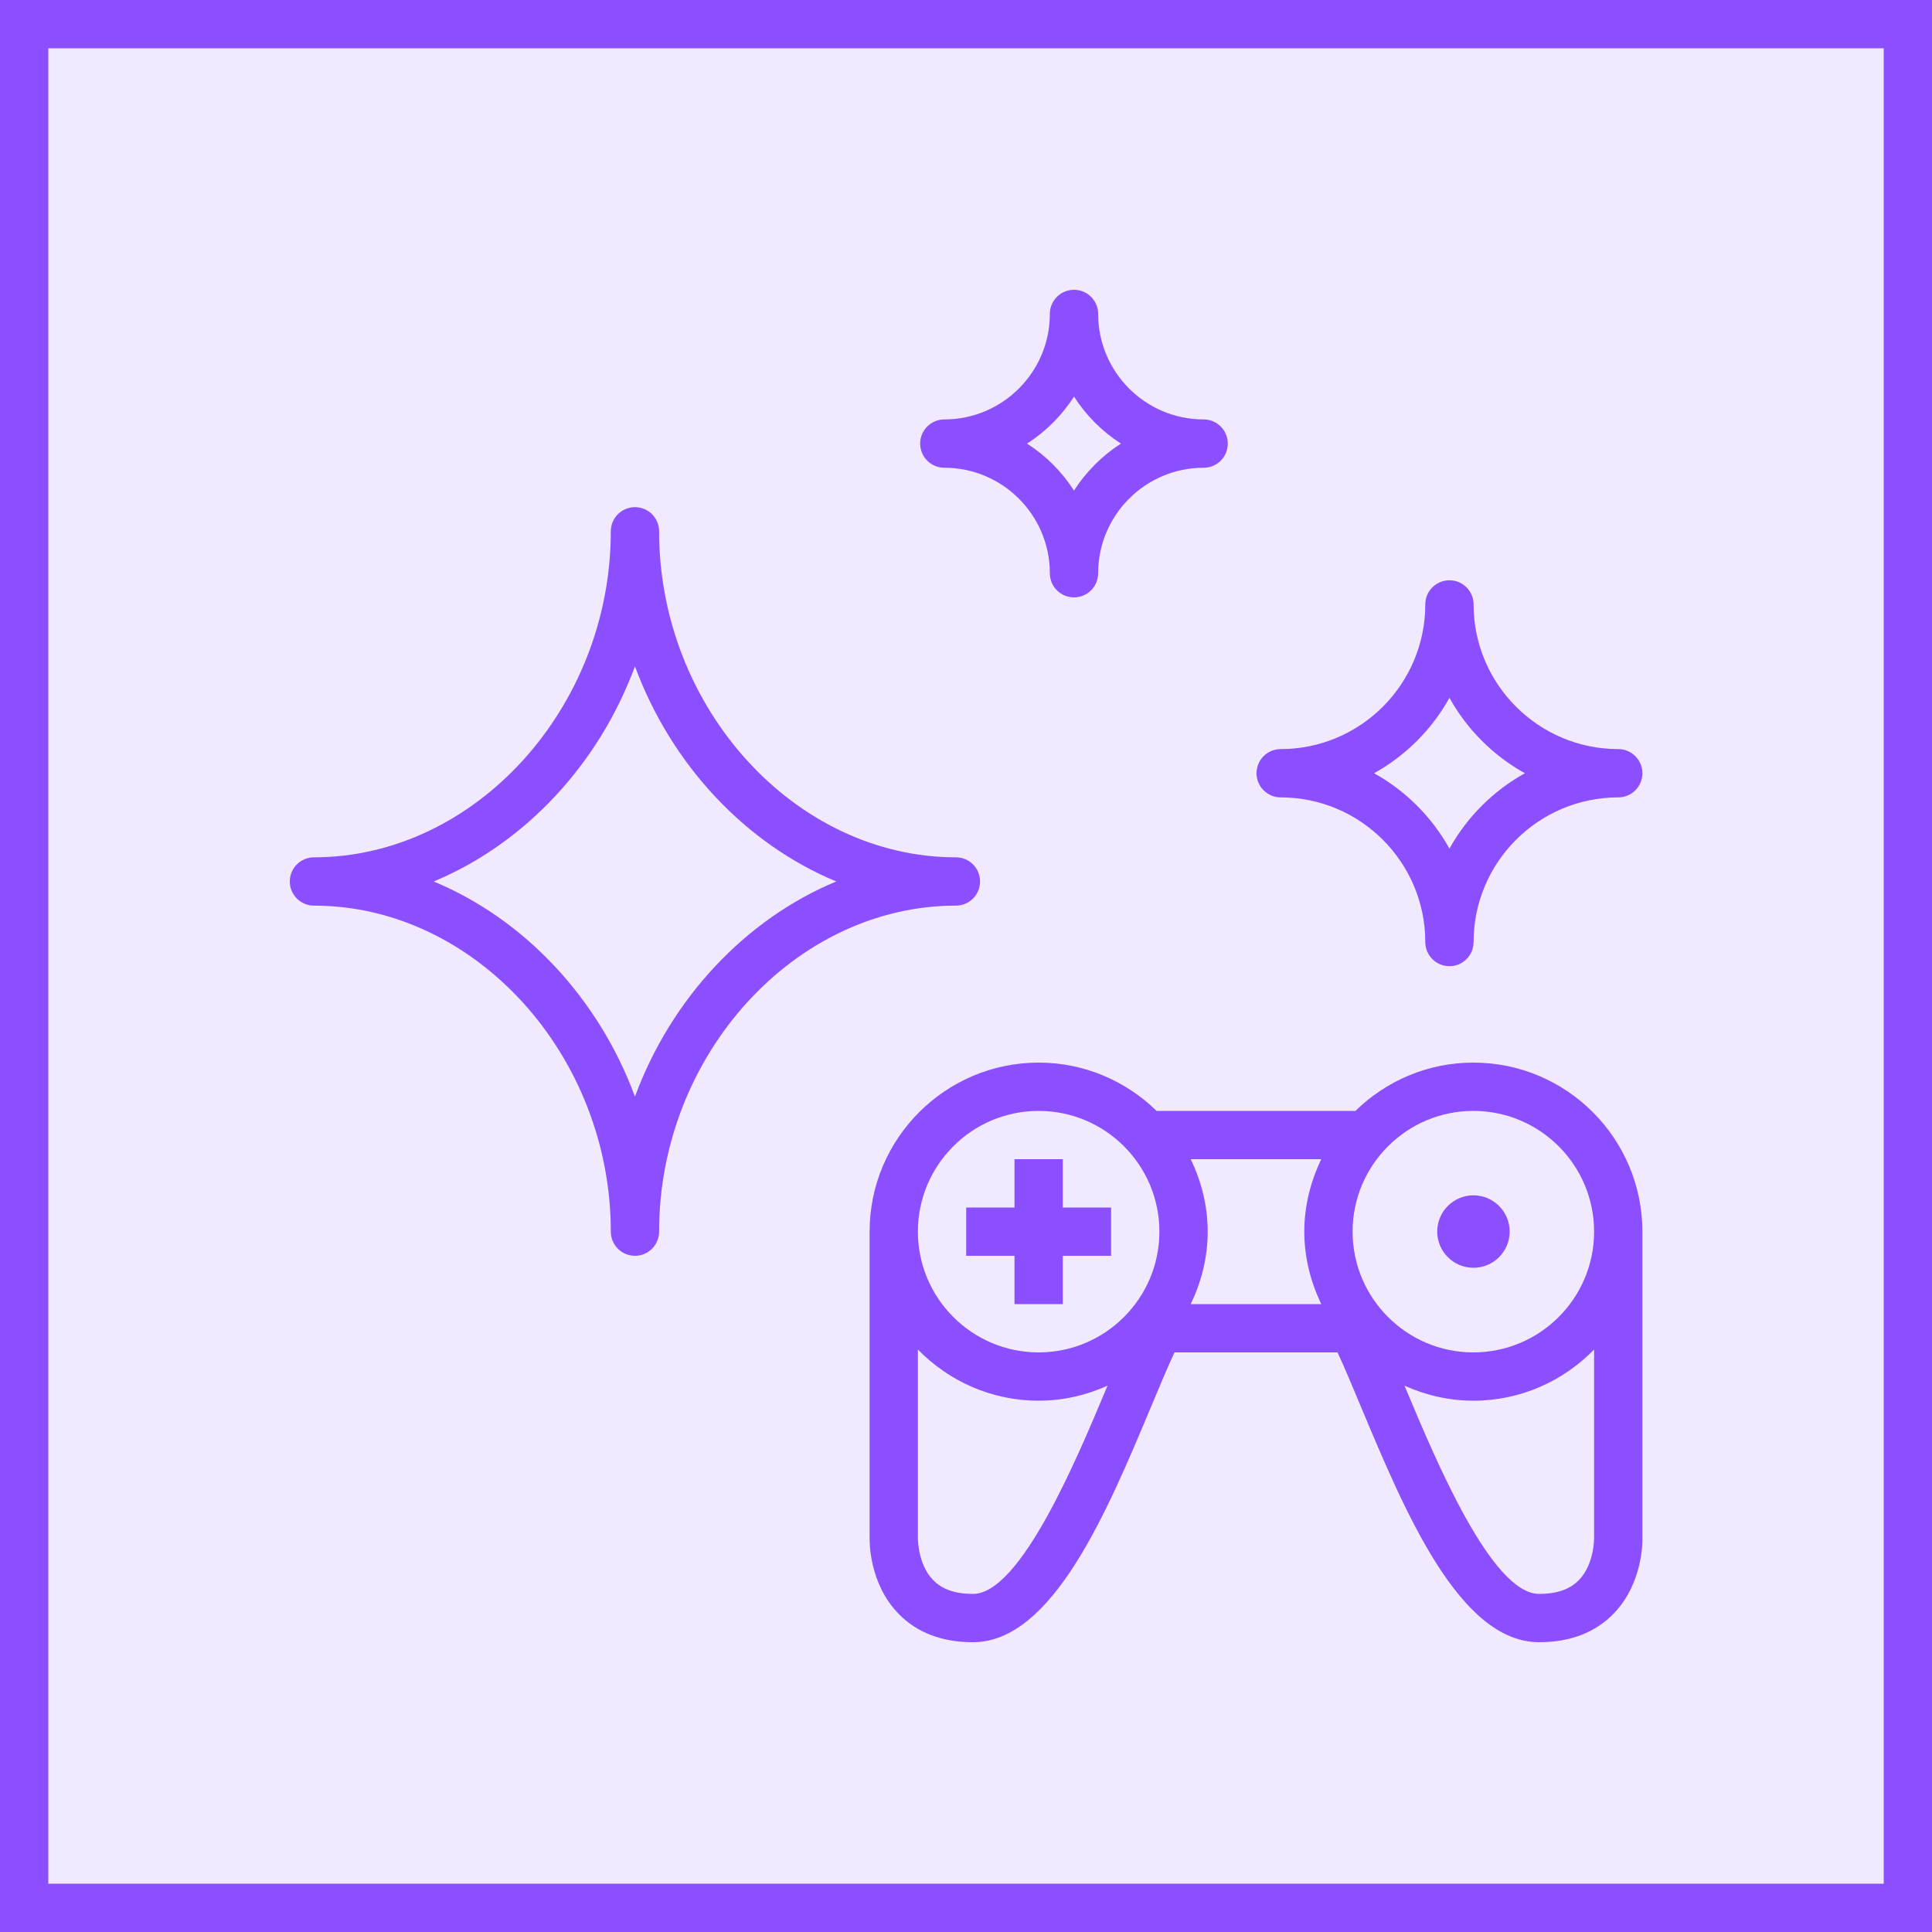
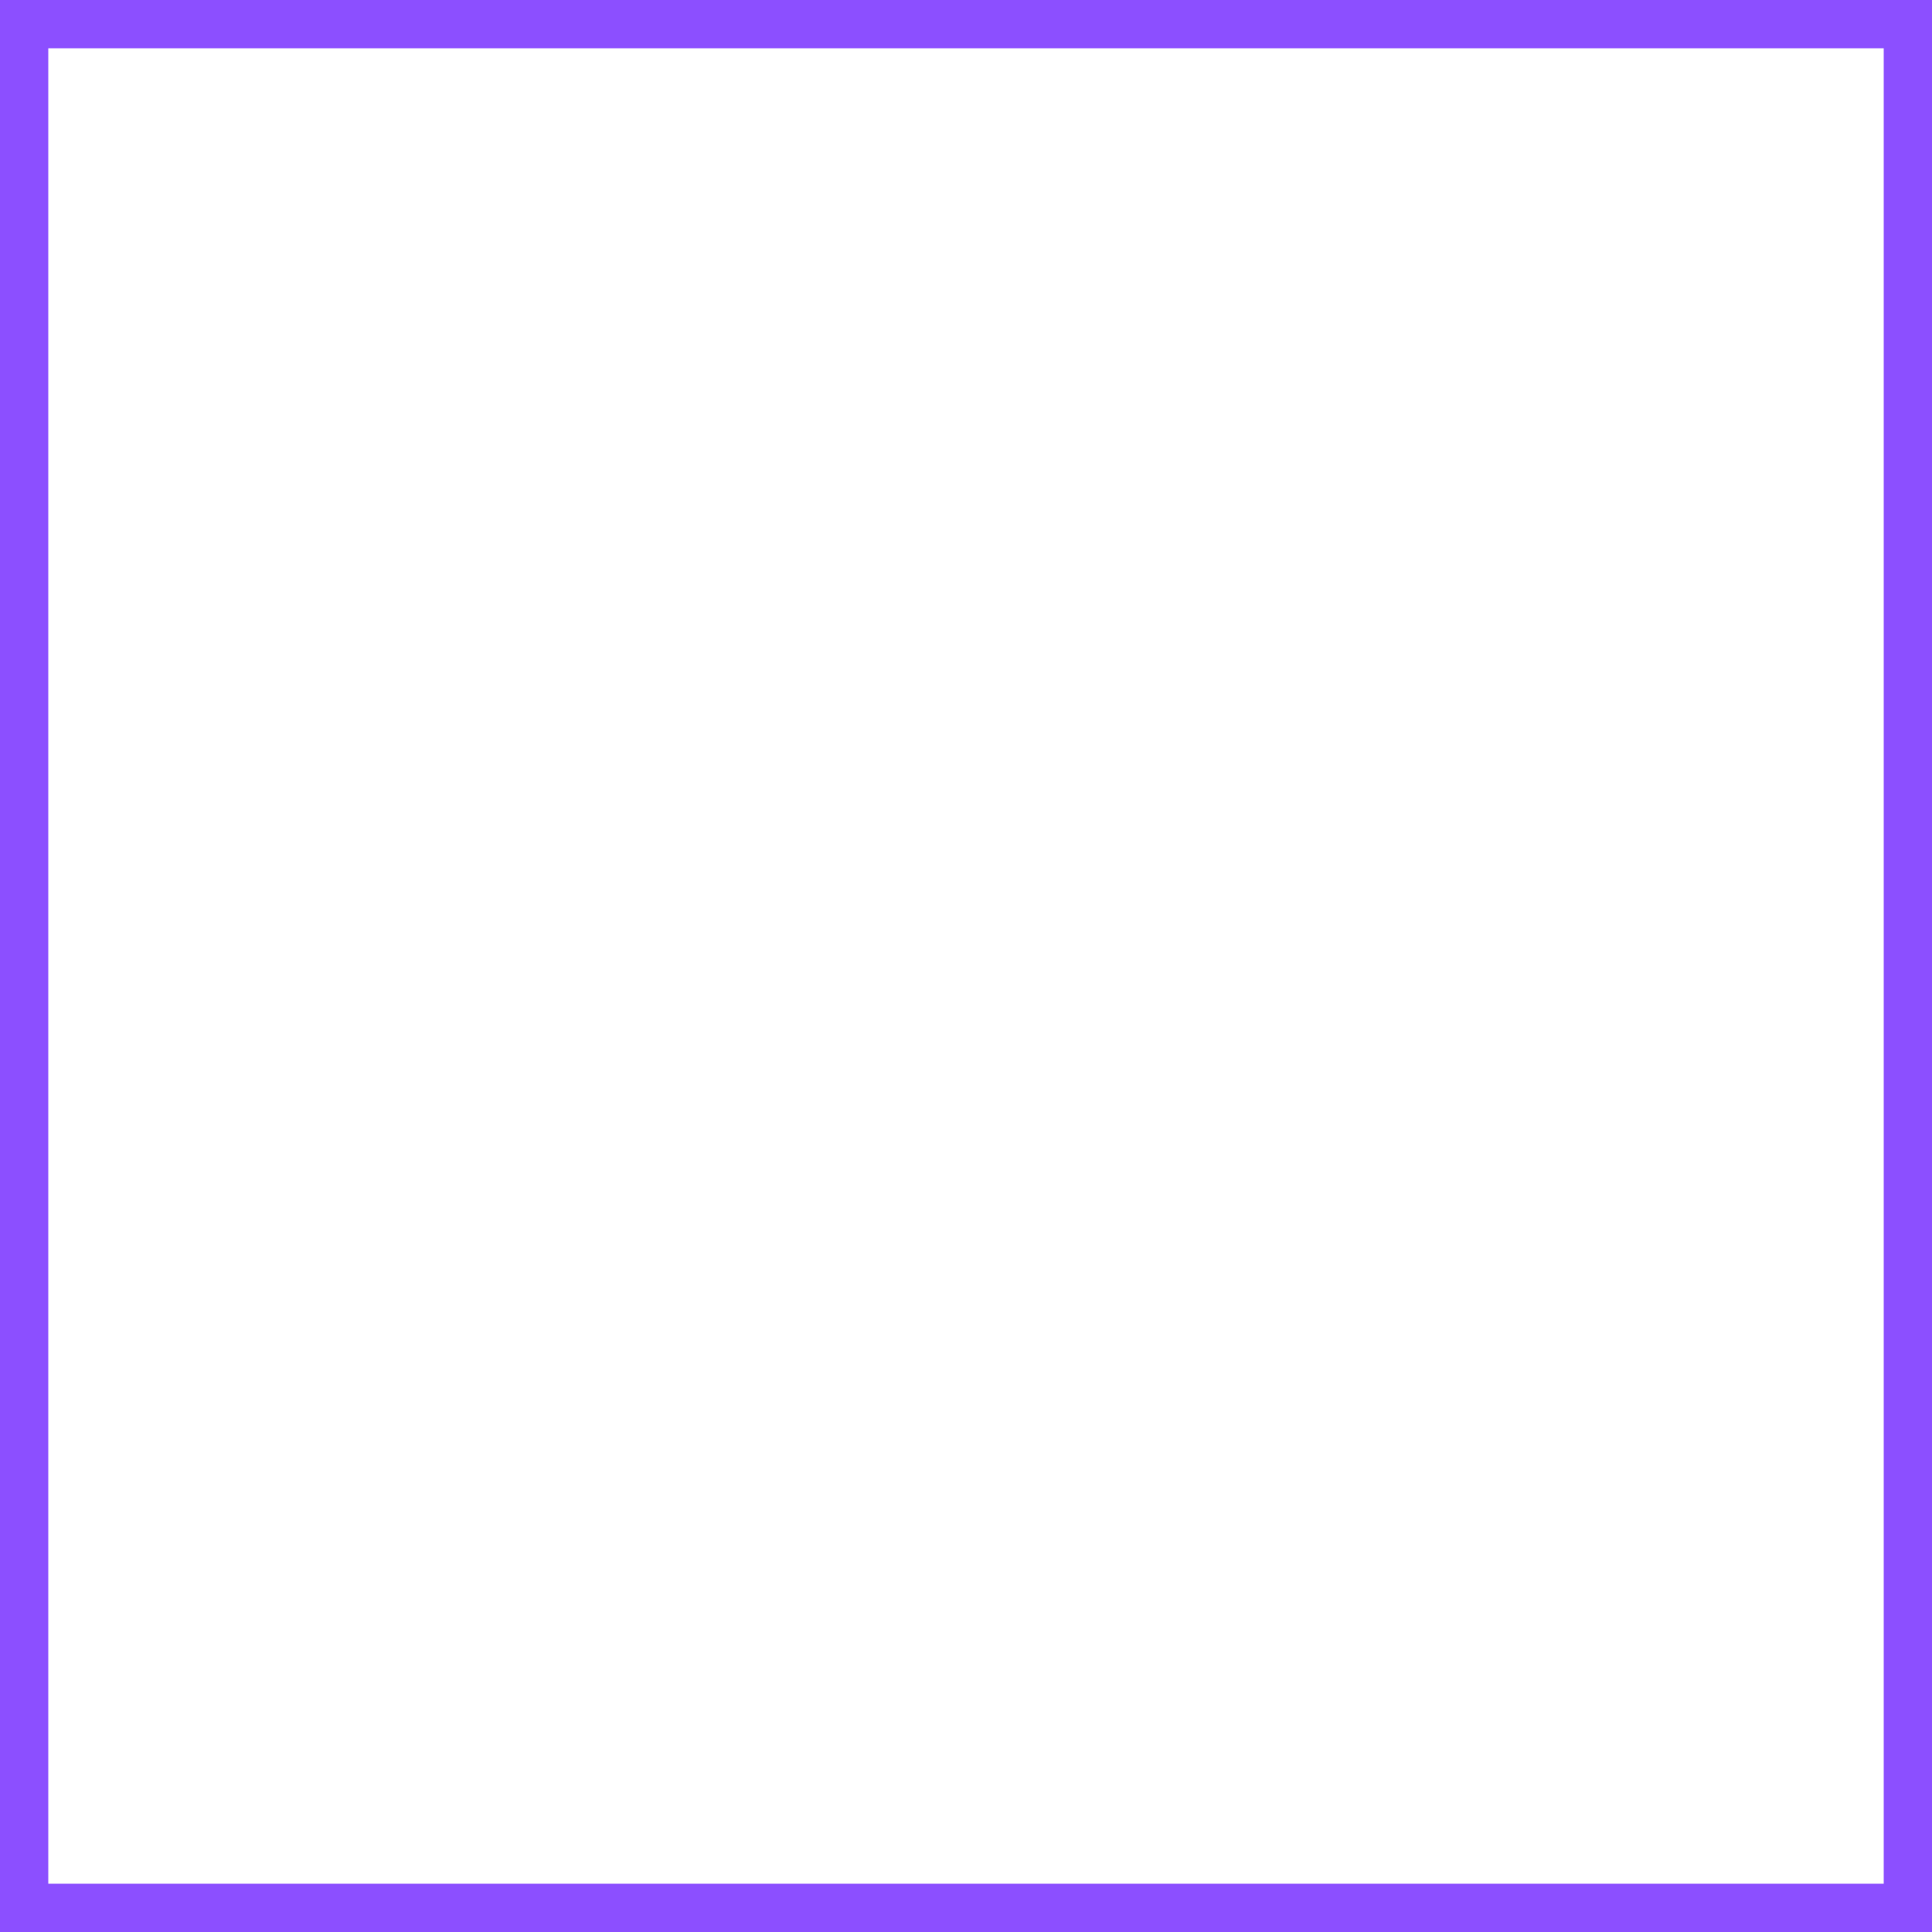
<svg xmlns="http://www.w3.org/2000/svg" width="40" height="40" viewBox="0 0 40 40" fill="none">
  <g clip-path="url(#clip0_23296_3680)">
-     <path d="M40 0H0V40H40V0Z" fill="#8C4FFF" fill-opacity="0.12" />
-     <path fill-rule="evenodd" clip-rule="evenodd" d="M29.756 25.498C29.756 25.084 30.092 24.748 30.506 24.748C30.92 24.748 31.256 25.084 31.256 25.498C31.256 25.912 30.92 26.248 30.506 26.248C30.092 26.248 29.756 25.912 29.756 25.498ZM32.687 32.716C32.5 32.907 32.231 33 31.865 33C30.883 33 29.724 30.23 29.101 28.741C29.093 28.723 29.087 28.707 29.079 28.689C29.515 28.885 29.996 29 30.504 29C31.484 29 32.368 28.592 33.004 27.941V31.841C33.004 31.846 33.011 32.385 32.687 32.716ZM20.144 33C19.778 33 19.508 32.907 19.322 32.716C18.997 32.385 19.004 31.846 19.004 31.827V27.941C19.64 28.592 20.525 29 21.504 29C22.013 29 22.493 28.885 22.93 28.689C22.922 28.707 22.915 28.723 22.908 28.741C22.285 30.23 21.125 33 20.144 33ZM21.504 23C22.883 23 24.004 24.121 24.004 25.5C24.004 26.878 22.883 28 21.504 28C20.125 28 19.004 26.878 19.004 25.5C19.004 24.121 20.125 23 21.504 23ZM27.355 27H24.653C24.872 26.543 25.004 26.039 25.004 25.5C25.004 24.961 24.872 24.456 24.653 24H27.355C27.137 24.456 27.004 24.961 27.004 25.5C27.004 26.039 27.137 26.543 27.355 27ZM30.504 23C31.883 23 33.004 24.121 33.004 25.5C33.004 26.878 31.883 28 30.504 28C29.125 28 28.004 26.878 28.004 25.5C28.004 24.121 29.125 23 30.504 23ZM34.004 31.827V25.5C34.004 23.57 32.434 22 30.504 22C29.554 22 28.694 22.383 28.063 23H23.946C23.315 22.383 22.454 22 21.504 22C19.575 22 18.004 23.57 18.004 25.5V31.81C18.001 31.907 17.99 32.777 18.598 33.406C18.979 33.8 19.498 34 20.144 34C21.791 34 22.922 31.298 23.83 29.128C24.008 28.702 24.17 28.314 24.317 28H27.692C27.838 28.314 28 28.702 28.178 29.128C29.086 31.298 30.217 34 31.865 34C32.51 34 33.03 33.8 33.411 33.406C34.019 32.777 34.007 31.907 34.004 31.827ZM21.004 26H20.004V25H21.004V24H22.004V25H23.004V26H22.004V27H21.004V26ZM22.236 8.211C22.486 8.602 22.818 8.934 23.208 9.184C22.818 9.434 22.486 9.767 22.236 10.157C21.986 9.767 21.654 9.434 21.263 9.184C21.654 8.934 21.986 8.602 22.236 8.211ZM19.551 9.684C20.755 9.684 21.736 10.664 21.736 11.868C21.736 12.145 21.959 12.368 22.236 12.368C22.512 12.368 22.736 12.145 22.736 11.868C22.736 10.664 23.716 9.684 24.92 9.684C25.197 9.684 25.42 9.461 25.42 9.184C25.42 8.908 25.197 8.684 24.92 8.684C23.716 8.684 22.736 7.704 22.736 6.5C22.736 6.223 22.512 6 22.236 6C21.959 6 21.736 6.223 21.736 6.5C21.736 7.704 20.755 8.684 19.551 8.684C19.275 8.684 19.051 8.908 19.051 9.184C19.051 9.461 19.275 9.684 19.551 9.684ZM13.146 22.704C12.396 20.673 10.864 19.033 8.979 18.25C10.864 17.466 12.396 15.827 13.146 13.796C13.896 15.827 15.428 17.466 17.313 18.25C15.428 19.033 13.896 20.673 13.146 22.704ZM20.291 18.25C20.291 17.973 20.068 17.75 19.791 17.75C16.46 17.75 13.646 14.658 13.646 11C13.646 10.723 13.422 10.5 13.146 10.5C12.87 10.5 12.646 10.723 12.646 11C12.646 14.658 9.831 17.75 6.5 17.75C6.224 17.75 6 17.973 6 18.25C6 18.526 6.224 18.75 6.5 18.75C9.831 18.75 12.646 21.841 12.646 25.5C12.646 25.776 12.87 26 13.146 26C13.422 26 13.646 25.776 13.646 25.5C13.646 21.841 16.46 18.75 19.791 18.75C20.068 18.75 20.291 18.526 20.291 18.25ZM30.009 14.448C30.373 15.103 30.915 15.645 31.571 16.009C30.915 16.373 30.373 16.915 30.009 17.57C29.646 16.915 29.103 16.373 28.449 16.009C29.103 15.645 29.646 15.103 30.009 14.448ZM26.515 16.509C28.166 16.509 29.509 17.853 29.509 19.504C29.509 19.78 29.733 20.004 30.009 20.004C30.286 20.004 30.509 19.78 30.509 19.504C30.509 17.853 31.853 16.509 33.504 16.509C33.781 16.509 34.004 16.285 34.004 16.009C34.004 15.733 33.781 15.509 33.504 15.509C31.853 15.509 30.509 14.166 30.509 12.514C30.509 12.238 30.286 12.014 30.009 12.014C29.733 12.014 29.509 12.238 29.509 12.514C29.509 14.166 28.166 15.509 26.515 15.509C26.239 15.509 26.015 15.733 26.015 16.009C26.015 16.285 26.239 16.509 26.515 16.509Z" fill="#8C4FFF" />
-   </g>
+     </g>
  <rect x="0.5" y="0.5" width="39" height="39" stroke="#8C4FFF" />
  <defs>
    <clipPath id="clip0_23296_3680">
-       <rect width="40" height="40" fill="white" />
-     </clipPath>
+       </clipPath>
  </defs>
</svg>